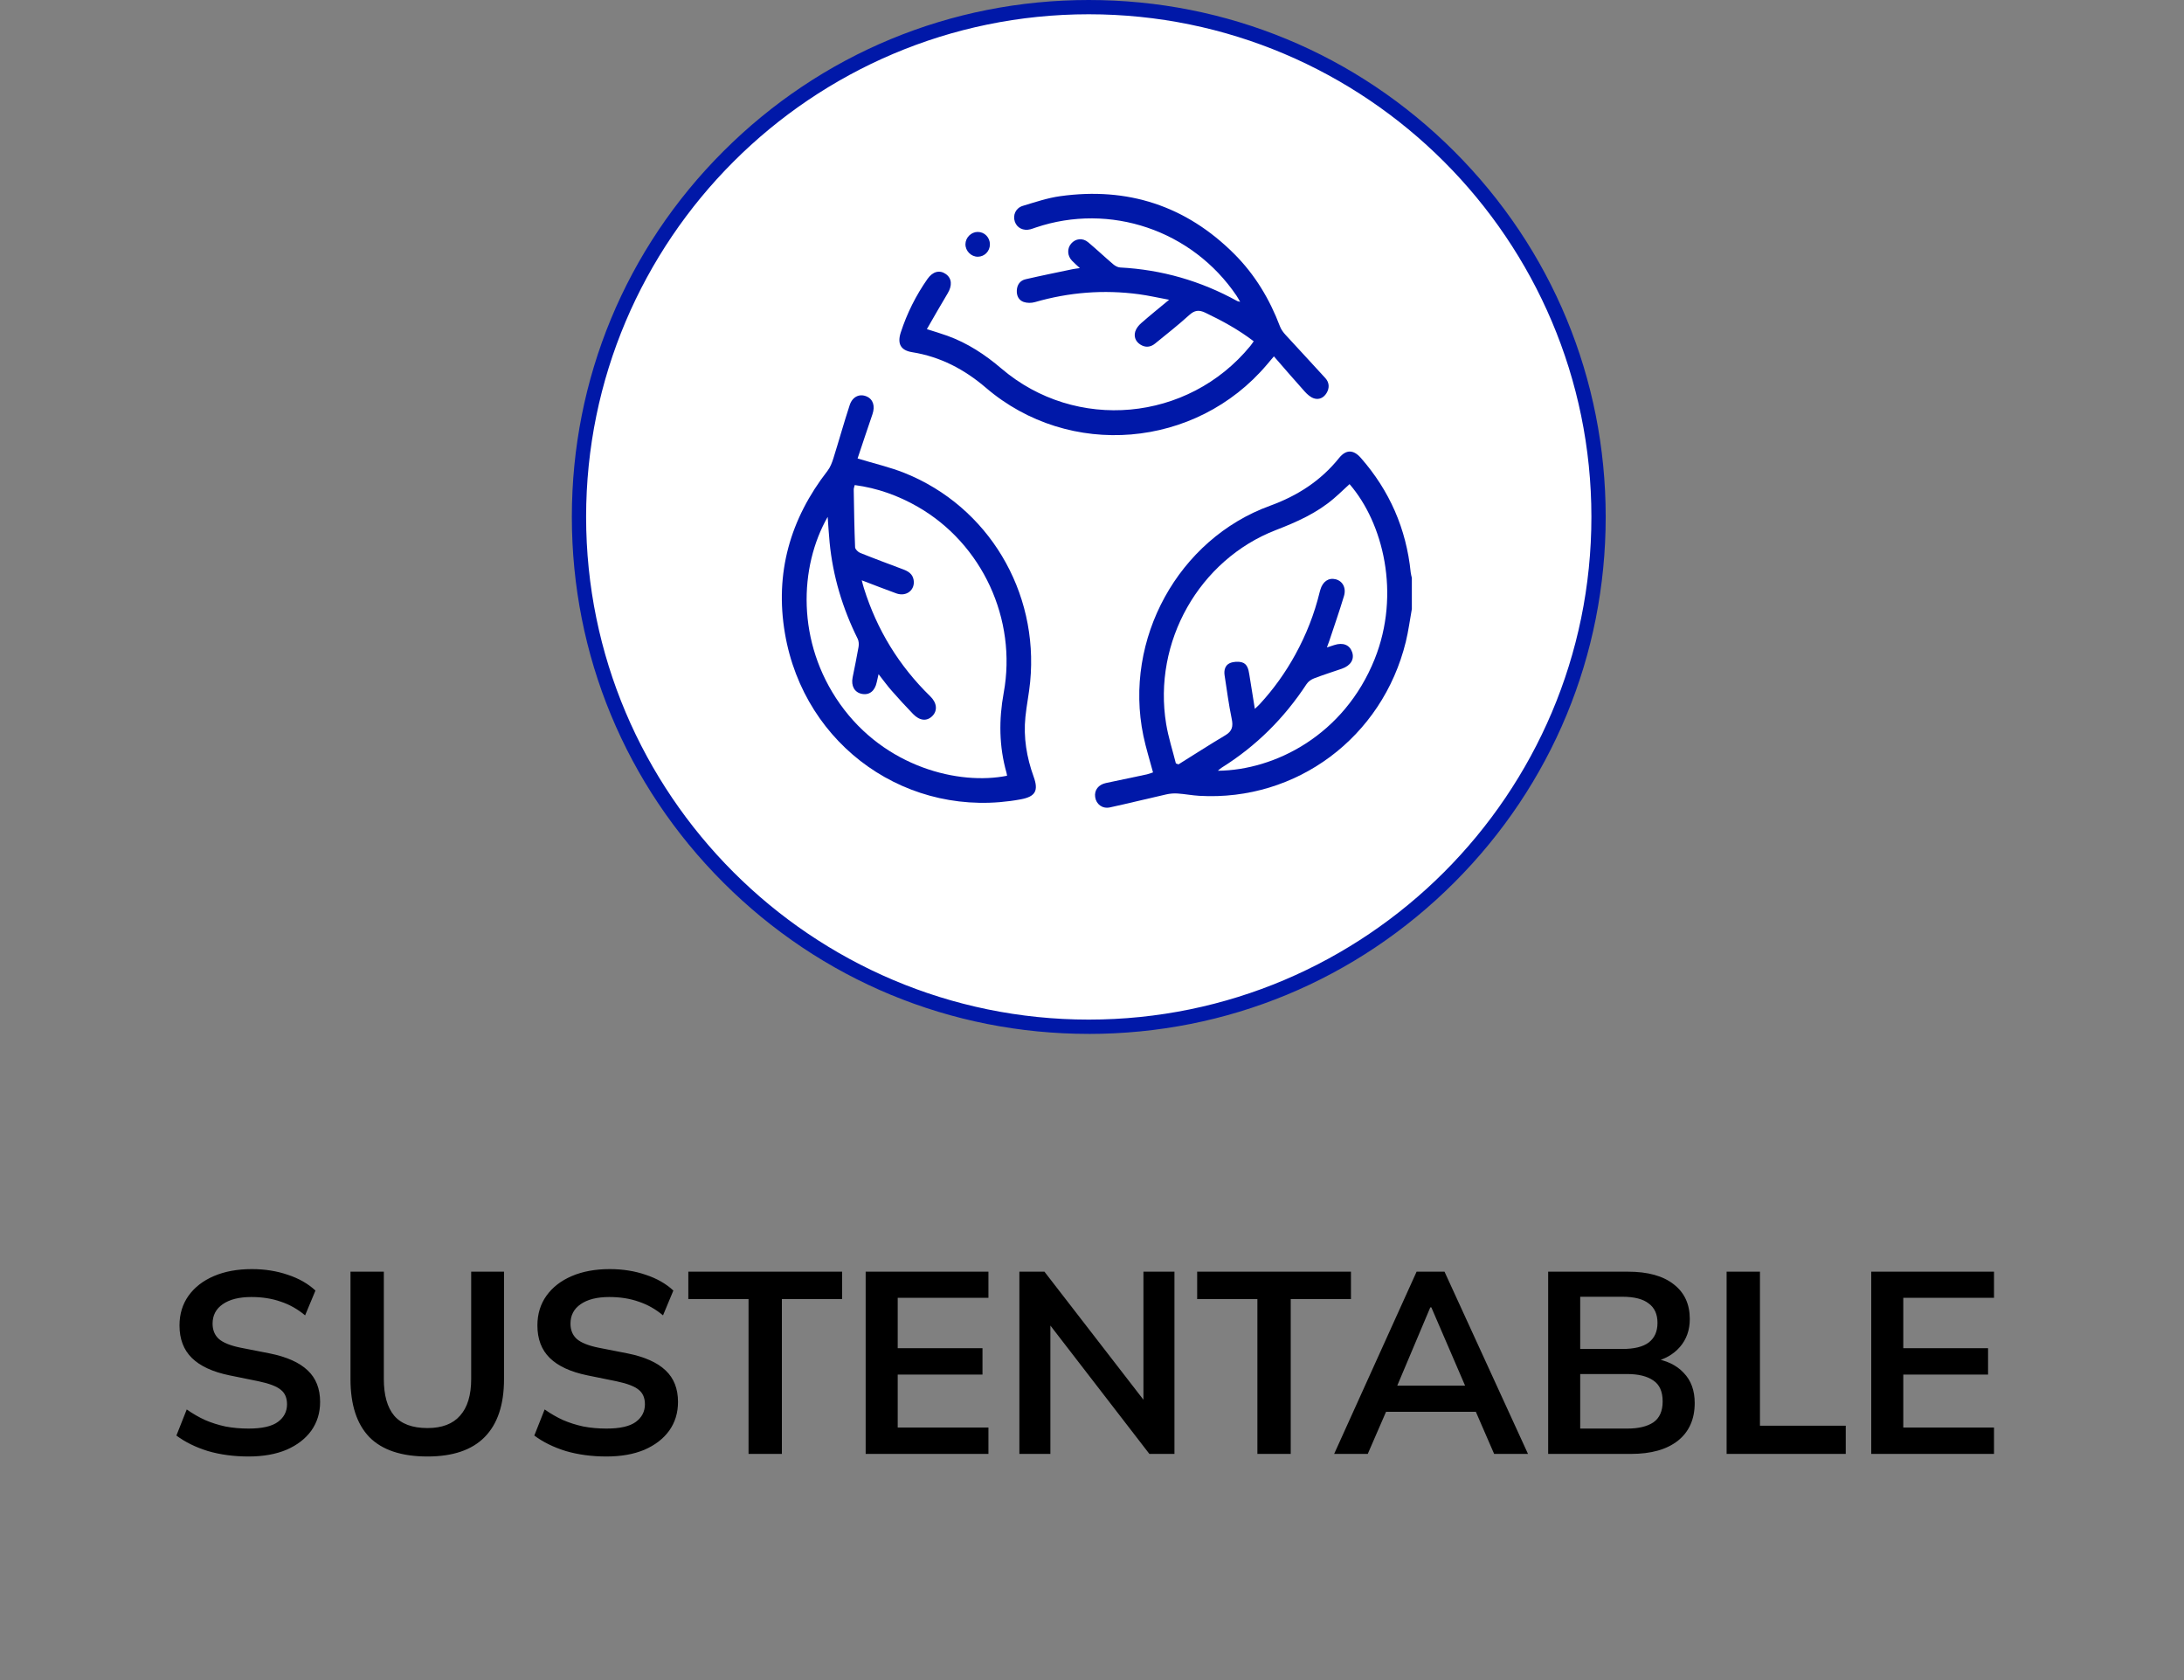
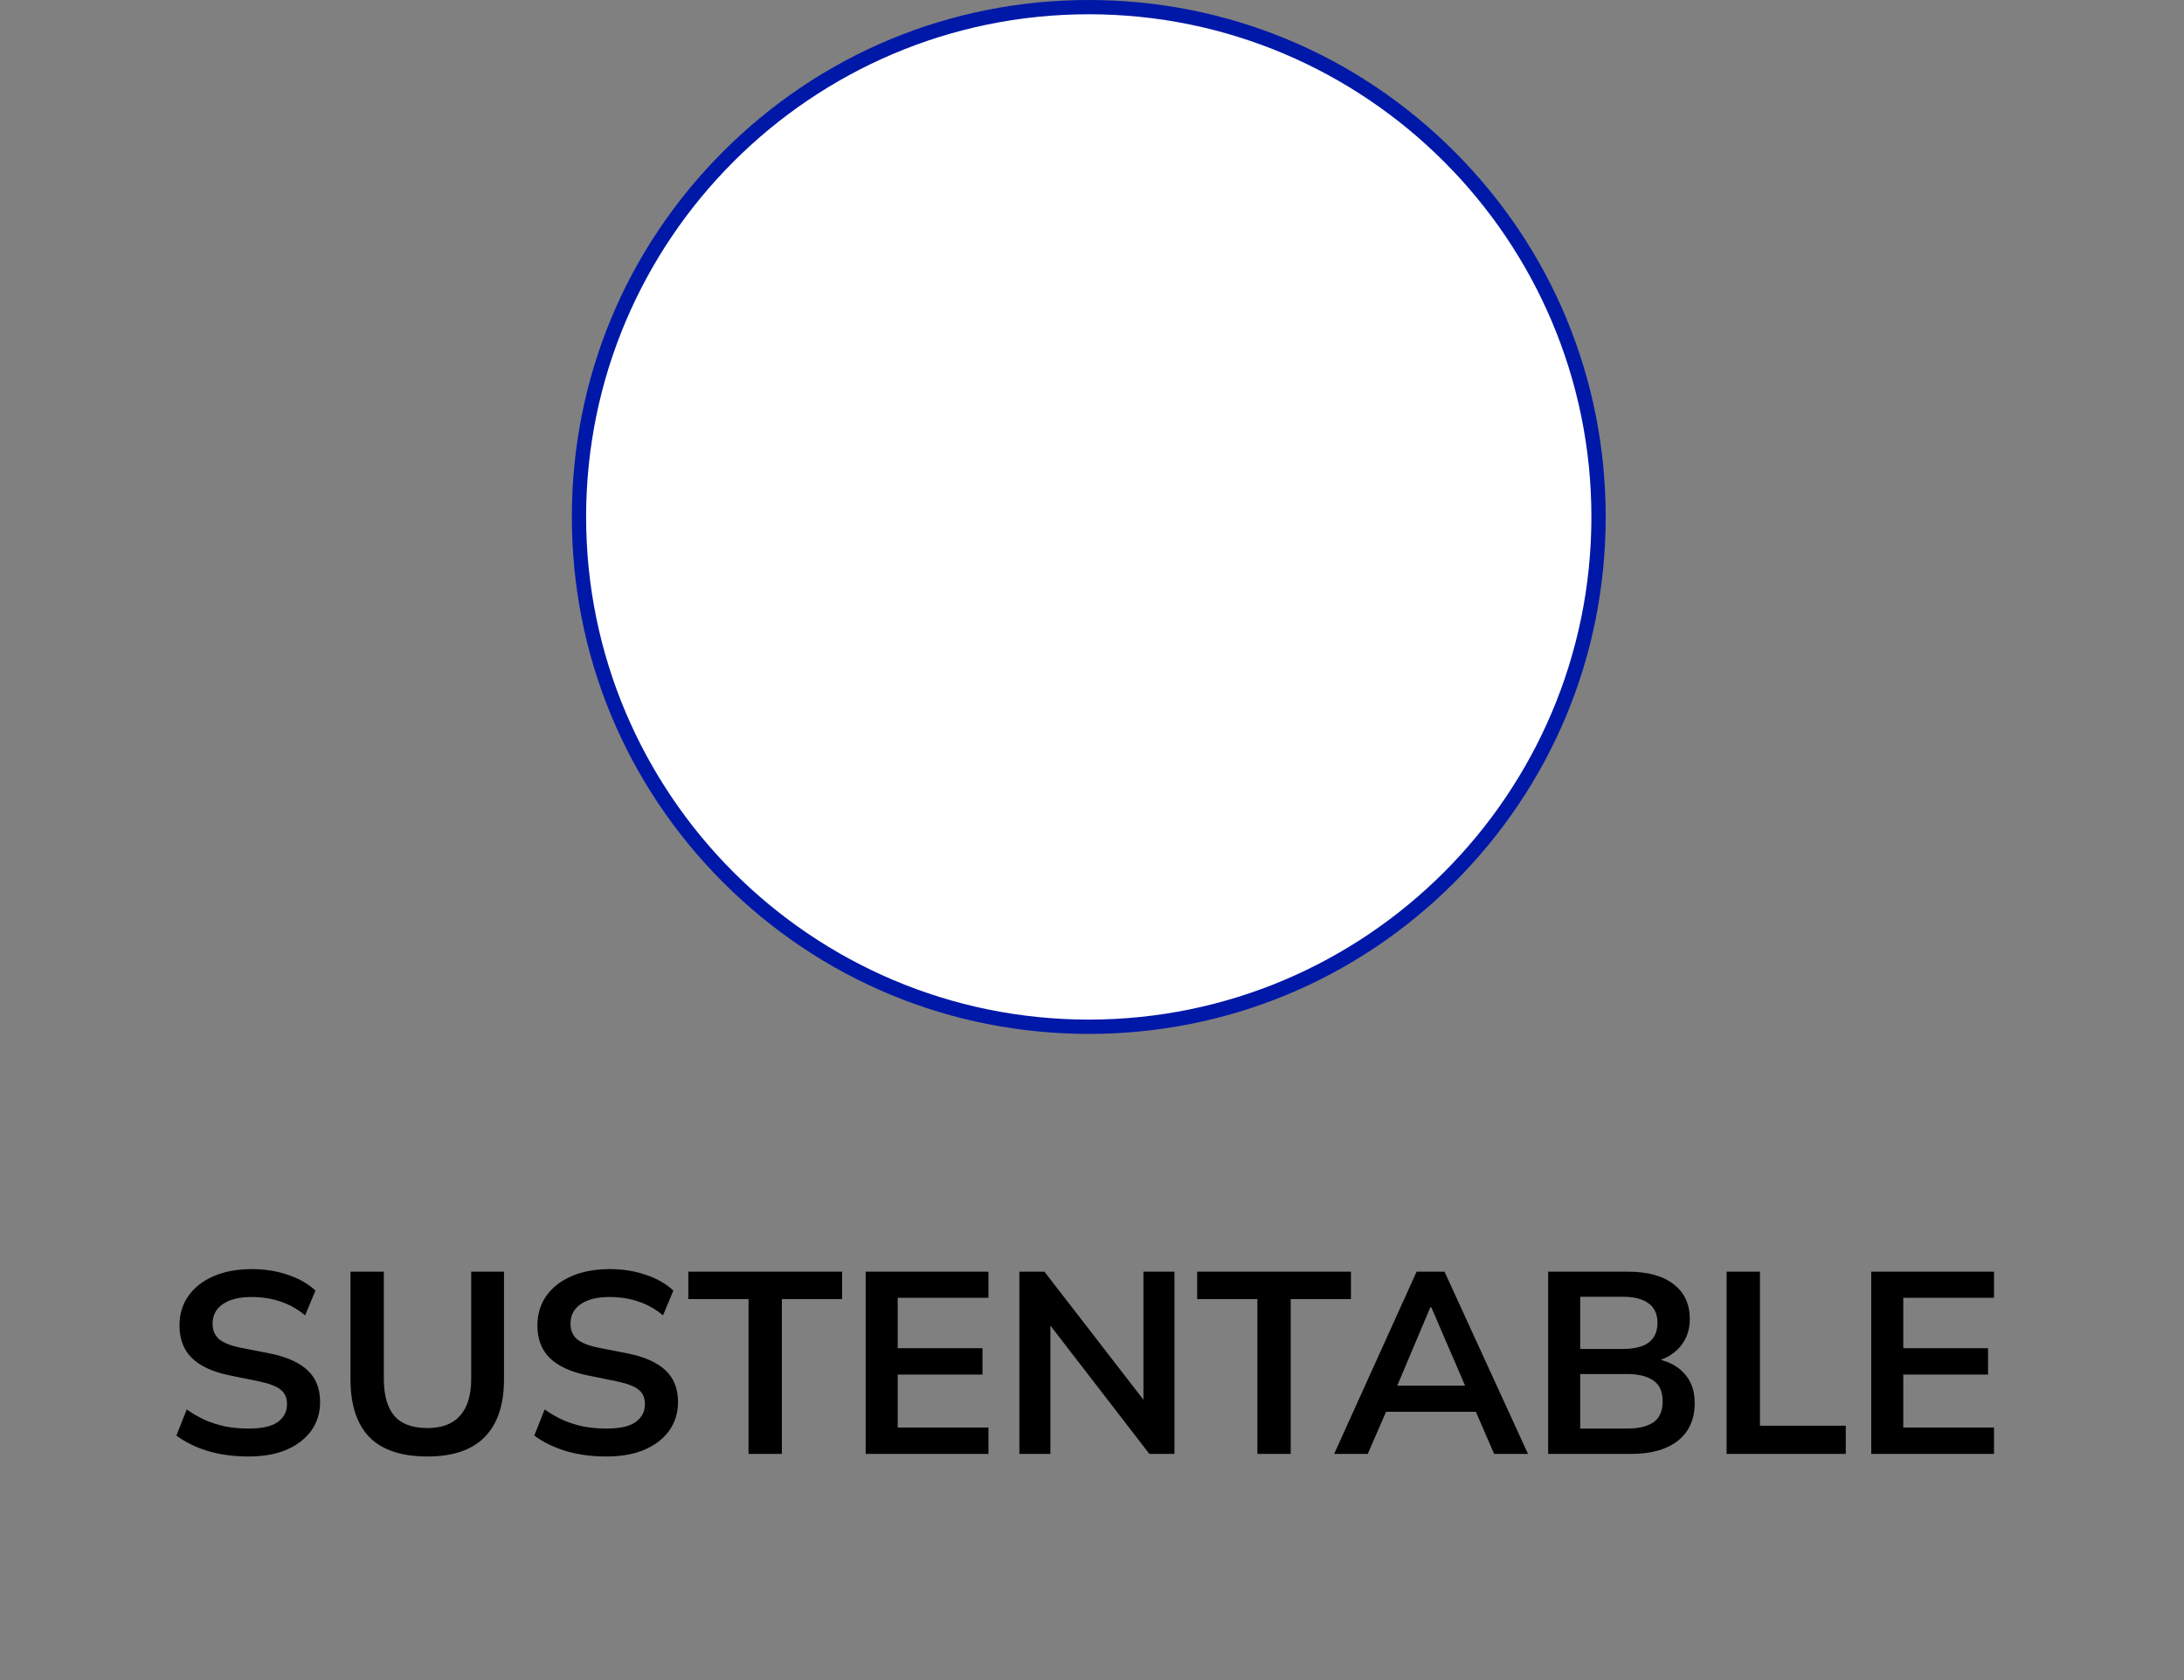
<svg xmlns="http://www.w3.org/2000/svg" width="169" height="130" viewBox="0 0 169 130" fill="none">
  <rect x="0" y="0" width="169" height="130" fill="#808080" stroke="none" />
  <g clip-path="url(#clip0_39_210)">
    <path d="M84.249 79.446C106.035 79.446 123.696 61.785 123.696 39.999C123.696 18.213 106.035 0.552 84.249 0.552C62.463 0.552 44.802 18.213 44.802 39.999C44.802 61.785 62.463 79.446 84.249 79.446Z" fill="white" />
    <path d="M84.249 80C73.565 80 63.52 75.839 55.964 68.284C48.409 60.728 44.25 50.685 44.25 39.999C44.25 29.313 48.411 19.27 55.966 11.716C63.522 4.162 73.565 0 84.249 0C94.933 0 104.978 4.161 112.534 11.716C120.089 19.272 124.25 29.315 124.25 40.001C124.25 50.687 120.089 60.73 112.534 68.286C104.978 75.841 94.935 80.002 84.249 80.002V80ZM84.249 1.104C62.802 1.104 45.354 18.552 45.354 39.999C45.354 61.446 62.802 78.894 84.249 78.894C105.696 78.894 123.144 61.446 123.144 39.999C123.144 18.552 105.698 1.104 84.249 1.104Z" fill="#0018A8" />
    <g clip-path="url(#clip1_39_210)">
      <path d="M109.25 47.121C109.096 47.969 108.987 48.829 108.782 49.665C106.971 57.054 100.328 62.008 92.816 61.58C92.248 61.548 91.684 61.436 91.116 61.399C90.826 61.379 90.523 61.406 90.238 61.471C88.787 61.797 87.345 62.16 85.891 62.474C85.302 62.602 84.825 62.231 84.745 61.674C84.668 61.135 84.999 60.71 85.582 60.588C86.636 60.368 87.689 60.147 88.743 59.92C88.909 59.884 89.069 59.816 89.222 59.766C88.965 58.801 88.671 57.873 88.474 56.925C86.925 49.462 91.182 41.711 98.276 39.134C100.39 38.366 102.197 37.209 103.618 35.44C104.155 34.773 104.731 34.78 105.298 35.426C107.524 37.963 108.821 40.916 109.162 44.295C109.176 44.435 109.219 44.574 109.25 44.713V47.12V47.121ZM97.102 54.849C97.264 54.693 97.38 54.594 97.483 54.482C98.559 53.315 99.476 52.032 100.24 50.636C101.074 49.114 101.706 47.514 102.116 45.823C102.131 45.761 102.15 45.7 102.168 45.638C102.351 44.997 102.81 44.683 103.357 44.823C103.893 44.961 104.189 45.487 103.997 46.124C103.647 47.287 103.245 48.434 102.864 49.586C102.813 49.742 102.752 49.894 102.677 50.098C102.917 50.02 103.083 49.966 103.248 49.912C103.916 49.694 104.426 49.893 104.624 50.444C104.825 51.004 104.525 51.503 103.836 51.743C103.117 51.992 102.389 52.219 101.68 52.492C101.462 52.575 101.232 52.737 101.105 52.93C99.378 55.564 97.205 57.729 94.546 59.393C94.454 59.451 94.374 59.528 94.237 59.639C98.653 59.6 104.017 56.88 106.373 50.998C108.394 45.95 107.032 40.462 104.428 37.46C104.017 37.837 103.618 38.226 103.195 38.587C101.879 39.71 100.338 40.394 98.742 41.01C92.795 43.306 89.194 49.673 90.239 56.022C90.409 57.051 90.736 58.055 90.99 59.07C91.057 59.096 91.125 59.12 91.192 59.146C92.402 58.391 93.601 57.617 94.826 56.888C95.351 56.575 95.432 56.205 95.312 55.627C95.08 54.515 94.935 53.384 94.761 52.26C94.698 51.862 94.802 51.472 95.165 51.313C95.44 51.193 95.814 51.172 96.104 51.252C96.515 51.368 96.609 51.785 96.671 52.179C96.808 53.044 96.948 53.907 97.101 54.85L97.102 54.849Z" fill="#0018A8" />
      <path d="M66.36 35.476C67.653 35.87 68.864 36.145 70.004 36.602C76.462 39.193 80.396 45.761 79.715 52.762C79.628 53.67 79.438 54.568 79.347 55.477C79.186 57.068 79.445 58.608 79.986 60.104C80.378 61.188 80.117 61.642 78.984 61.852C70.334 63.452 62.231 57.785 60.739 49.011C59.944 44.341 61.146 40.149 64.034 36.432C64.247 36.157 64.382 35.802 64.489 35.463C64.92 34.092 65.304 32.705 65.752 31.34C65.968 30.682 66.526 30.443 67.062 30.677C67.57 30.898 67.728 31.427 67.508 32.063C67.109 33.221 66.726 34.385 66.36 35.478V35.476ZM64.047 39.993C61.841 43.851 61.614 49.683 64.994 54.463C68.482 59.398 74.241 60.768 77.926 60.025C77.913 59.95 77.907 59.871 77.885 59.798C77.304 57.752 77.286 55.691 77.668 53.608C78.709 47.918 76.007 42.082 71.022 39.216C69.506 38.345 67.896 37.768 66.14 37.533C66.108 37.67 66.061 37.775 66.062 37.881C66.088 39.37 66.108 40.859 66.168 42.347C66.174 42.501 66.395 42.715 66.563 42.783C67.666 43.227 68.781 43.64 69.894 44.059C70.281 44.206 70.614 44.407 70.695 44.861C70.835 45.643 70.146 46.197 69.36 45.916C68.485 45.602 67.621 45.258 66.683 44.902C66.75 45.151 66.793 45.333 66.849 45.511C67.86 48.74 69.572 51.529 71.985 53.88C72.503 54.384 72.56 54.981 72.152 55.398C71.729 55.828 71.175 55.785 70.653 55.246C70.089 54.661 69.538 54.061 69.001 53.45C68.659 53.06 68.354 52.638 67.984 52.167C67.924 52.428 67.882 52.609 67.843 52.79C67.698 53.476 67.263 53.812 66.675 53.687C66.122 53.57 65.846 53.073 65.976 52.421C66.131 51.635 66.3 50.852 66.435 50.062C66.469 49.859 66.458 49.607 66.369 49.428C65.196 47.069 64.449 44.585 64.194 41.956C64.133 41.324 64.098 40.69 64.047 39.993Z" fill="#0018A8" />
      <path d="M98.574 27.576C98.348 27.844 98.194 28.024 98.041 28.206C92.546 34.709 82.745 35.534 76.294 30.007C74.618 28.571 72.759 27.6 70.582 27.252C69.697 27.111 69.419 26.599 69.701 25.729C70.184 24.24 70.876 22.859 71.771 21.582C72.178 21.003 72.712 20.866 73.193 21.208C73.66 21.54 73.694 22.097 73.332 22.698C72.79 23.596 72.275 24.512 71.722 25.468C72.331 25.663 72.828 25.808 73.314 25.984C74.871 26.547 76.229 27.44 77.489 28.516C83.248 33.433 91.927 32.643 96.746 26.776C96.835 26.668 96.91 26.55 97.013 26.407C95.837 25.508 94.577 24.821 93.272 24.198C92.776 23.961 92.44 24.001 92.024 24.379C91.176 25.15 90.27 25.858 89.382 26.583C89.024 26.877 88.623 26.909 88.234 26.657C87.875 26.425 87.727 26.055 87.847 25.654C87.92 25.413 88.107 25.178 88.3 25.009C88.969 24.421 89.662 23.863 90.467 23.196C89.609 23.036 88.877 22.868 88.136 22.768C85.412 22.402 82.729 22.613 80.084 23.377C79.813 23.456 79.474 23.456 79.21 23.364C78.84 23.235 78.663 22.896 78.681 22.483C78.701 22.026 78.939 21.704 79.364 21.607C80.567 21.328 81.778 21.086 82.985 20.832C83.148 20.797 83.314 20.782 83.561 20.746C83.309 20.511 83.116 20.347 82.944 20.164C82.586 19.786 82.565 19.232 82.882 18.856C83.222 18.454 83.775 18.386 84.201 18.744C84.86 19.297 85.486 19.89 86.141 20.448C86.287 20.572 86.493 20.688 86.677 20.697C89.897 20.866 92.917 21.735 95.744 23.297C95.782 23.318 95.829 23.32 95.963 23.353C95.846 23.154 95.771 23.01 95.681 22.877C92.249 17.812 85.891 15.659 80.136 17.609C80.001 17.655 79.868 17.708 79.73 17.743C79.185 17.881 78.696 17.639 78.53 17.154C78.356 16.644 78.596 16.094 79.149 15.928C80.103 15.641 81.062 15.315 82.043 15.179C87.243 14.456 91.767 15.907 95.518 19.66C97.106 21.25 98.247 23.145 99.045 25.257C99.136 25.499 99.305 25.723 99.482 25.916C100.501 27.035 101.541 28.134 102.556 29.257C102.864 29.596 102.893 30.018 102.649 30.417C102.425 30.783 102.062 30.955 101.667 30.823C101.403 30.734 101.157 30.515 100.963 30.299C100.165 29.414 99.391 28.508 98.577 27.575L98.574 27.576Z" fill="#0018A8" />
      <path d="M76.6 18.919C76.594 19.441 76.183 19.86 75.669 19.865C75.148 19.87 74.699 19.416 74.707 18.892C74.714 18.385 75.145 17.951 75.649 17.946C76.179 17.94 76.608 18.377 76.6 18.919Z" fill="#0018A8" />
    </g>
  </g>
  <path d="M19.23 112.7C18.097 112.7 17.05 112.56 16.09 112.28C15.143 111.987 14.33 111.587 13.65 111.08L14.45 109.06C14.903 109.38 15.377 109.653 15.87 109.88C16.363 110.093 16.89 110.26 17.45 110.38C18.01 110.487 18.603 110.54 19.23 110.54C20.283 110.54 21.043 110.367 21.51 110.02C21.977 109.673 22.21 109.22 22.21 108.66C22.21 108.167 22.05 107.793 21.73 107.54C21.41 107.273 20.837 107.053 20.01 106.88L17.75 106.42C16.457 106.153 15.49 105.707 14.85 105.08C14.21 104.453 13.89 103.613 13.89 102.56C13.89 101.68 14.123 100.913 14.59 100.26C15.057 99.607 15.71 99.1 16.55 98.74C17.39 98.38 18.37 98.2 19.49 98.2C20.49 98.2 21.417 98.347 22.27 98.64C23.123 98.92 23.837 99.327 24.41 99.86L23.61 101.78C23.037 101.3 22.41 100.947 21.73 100.72C21.05 100.48 20.29 100.36 19.45 100.36C18.503 100.36 17.763 100.547 17.23 100.92C16.71 101.28 16.45 101.78 16.45 102.42C16.45 102.913 16.61 103.307 16.93 103.6C17.263 103.893 17.823 104.12 18.61 104.28L20.85 104.72C22.183 104.987 23.17 105.427 23.81 106.04C24.45 106.64 24.77 107.453 24.77 108.48C24.77 109.32 24.543 110.06 24.09 110.7C23.637 111.327 22.997 111.82 22.17 112.18C21.343 112.527 20.363 112.7 19.23 112.7ZM33.081 112.7C31.067 112.7 29.567 112.2 28.581 111.2C27.607 110.187 27.121 108.693 27.121 106.72V98.4H29.701V106.7C29.701 107.953 29.967 108.9 30.501 109.54C31.047 110.18 31.907 110.5 33.081 110.5C34.201 110.5 35.041 110.18 35.601 109.54C36.174 108.9 36.461 107.953 36.461 106.7V98.4H39.001V106.72C39.001 108.693 38.501 110.187 37.501 111.2C36.514 112.2 35.041 112.7 33.081 112.7ZM46.925 112.7C45.792 112.7 44.745 112.56 43.785 112.28C42.839 111.987 42.025 111.587 41.345 111.08L42.145 109.06C42.599 109.38 43.072 109.653 43.565 109.88C44.059 110.093 44.585 110.26 45.145 110.38C45.705 110.487 46.299 110.54 46.925 110.54C47.979 110.54 48.739 110.367 49.205 110.02C49.672 109.673 49.905 109.22 49.905 108.66C49.905 108.167 49.745 107.793 49.425 107.54C49.105 107.273 48.532 107.053 47.705 106.88L45.445 106.42C44.152 106.153 43.185 105.707 42.545 105.08C41.905 104.453 41.585 103.613 41.585 102.56C41.585 101.68 41.819 100.913 42.285 100.26C42.752 99.607 43.405 99.1 44.245 98.74C45.085 98.38 46.065 98.2 47.185 98.2C48.185 98.2 49.112 98.347 49.965 98.64C50.819 98.92 51.532 99.327 52.105 99.86L51.305 101.78C50.732 101.3 50.105 100.947 49.425 100.72C48.745 100.48 47.985 100.36 47.145 100.36C46.199 100.36 45.459 100.547 44.925 100.92C44.405 101.28 44.145 101.78 44.145 102.42C44.145 102.913 44.305 103.307 44.625 103.6C44.959 103.893 45.519 104.12 46.305 104.28L48.545 104.72C49.879 104.987 50.865 105.427 51.505 106.04C52.145 106.64 52.465 107.453 52.465 108.48C52.465 109.32 52.239 110.06 51.785 110.7C51.332 111.327 50.692 111.82 49.865 112.18C49.039 112.527 48.059 112.7 46.925 112.7ZM57.923 112.5V100.52H53.263V98.4H65.163V100.52H60.503V112.5H57.923ZM66.986 112.5V98.4H76.486V100.42H69.466V104.32H76.026V106.36H69.466V110.46H76.486V112.5H66.986ZM78.88 112.5V98.4H80.82L89 108.98H88.48V98.4H90.88V112.5H88.94L80.78 101.92H81.28V112.5H78.88ZM97.298 112.5V100.52H92.638V98.4H104.538V100.52H99.878V112.5H97.298ZM103.238 112.5L109.618 98.4H111.778L118.238 112.5H115.618L113.898 108.54L114.938 109.24H106.478L107.558 108.54L105.838 112.5H103.238ZM110.678 101.16L107.858 107.84L107.338 107.22H114.058L113.638 107.84L110.758 101.16H110.678ZM119.798 112.5V98.4H125.978C127.512 98.4 128.692 98.727 129.518 99.38C130.345 100.02 130.758 100.913 130.758 102.06C130.758 102.913 130.505 103.633 129.998 104.22C129.492 104.807 128.792 105.2 127.898 105.4V105.1C128.925 105.247 129.718 105.62 130.278 106.22C130.852 106.807 131.138 107.587 131.138 108.56C131.138 109.813 130.705 110.787 129.838 111.48C128.972 112.16 127.765 112.5 126.218 112.5H119.798ZM122.278 110.54H125.918C126.785 110.54 127.458 110.38 127.938 110.06C128.418 109.727 128.658 109.187 128.658 108.44C128.658 107.68 128.418 107.14 127.938 106.82C127.458 106.487 126.785 106.32 125.918 106.32H122.278V110.54ZM122.278 104.38H125.538C126.458 104.38 127.138 104.213 127.578 103.88C128.032 103.533 128.258 103.027 128.258 102.36C128.258 101.693 128.032 101.193 127.578 100.86C127.138 100.513 126.458 100.34 125.538 100.34H122.278V104.38ZM133.607 112.5V98.4H136.187V110.32H142.827V112.5H133.607ZM144.798 112.5V98.4H154.298V100.42H147.278V104.32H153.838V106.36H147.278V110.46H154.298V112.5H144.798Z" fill="black" />
  <defs>
    <clipPath id="clip0_39_210">
      <rect width="80" height="80" fill="white" transform="translate(44.25)" />
    </clipPath>
    <clipPath id="clip1_39_210">
-       <rect width="48.75" height="47.5" fill="white" transform="translate(60.5 15)" />
-     </clipPath>
+       </clipPath>
  </defs>
</svg>